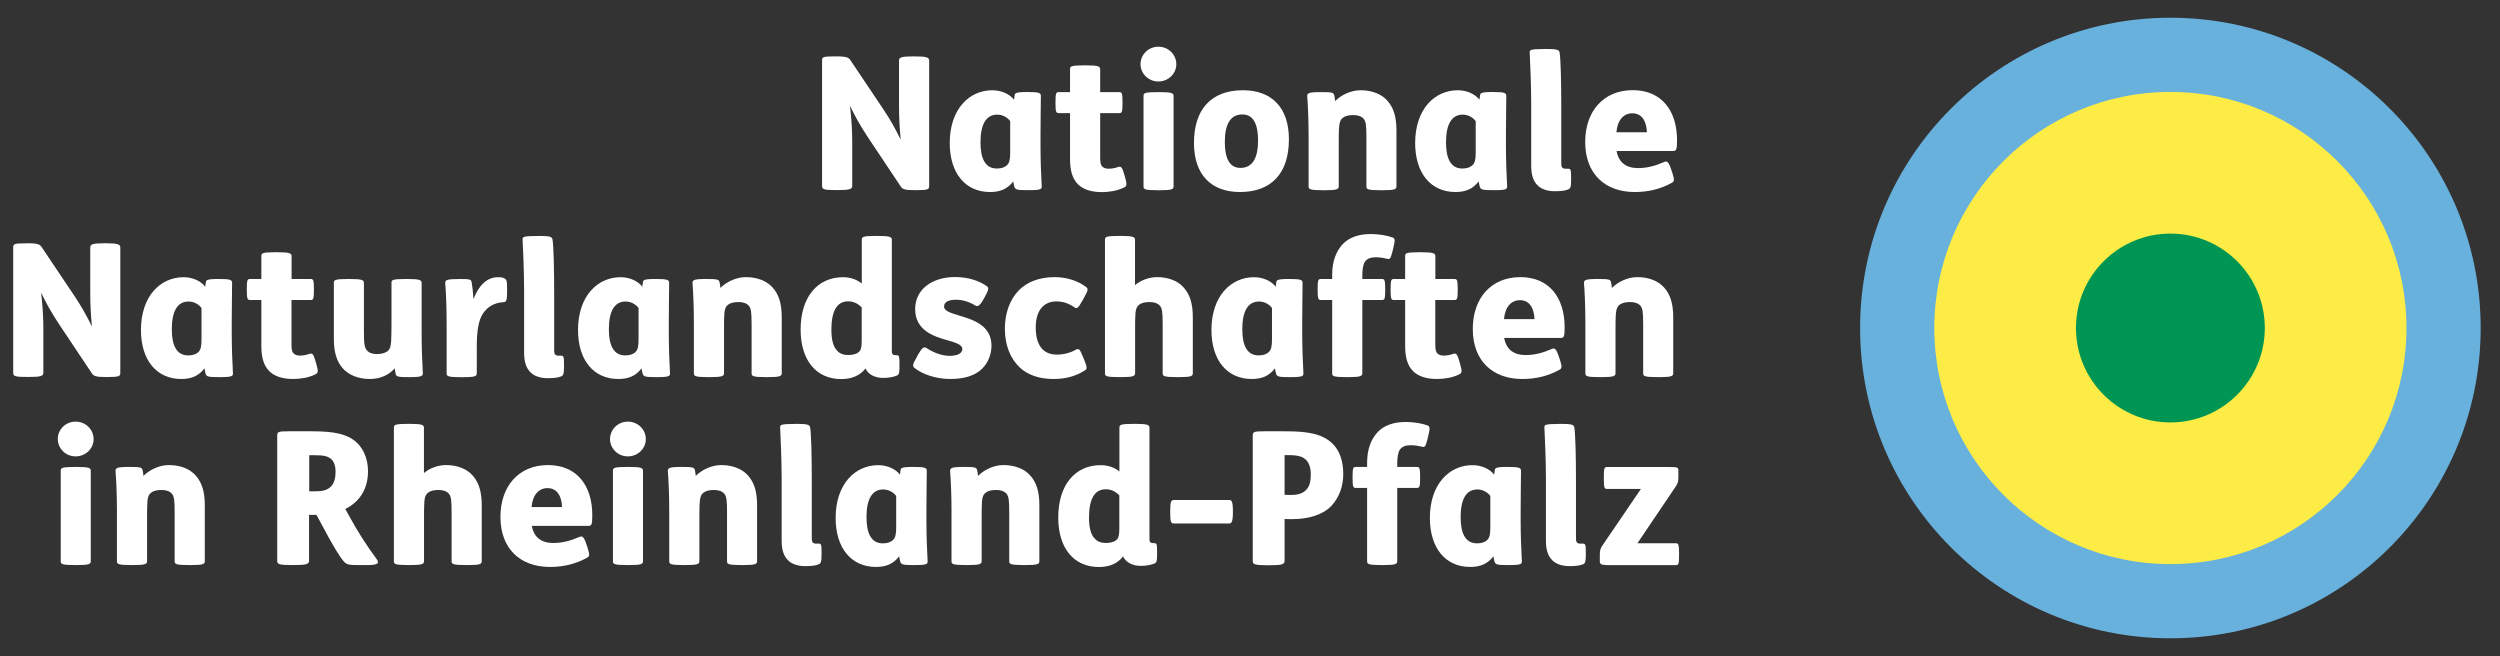
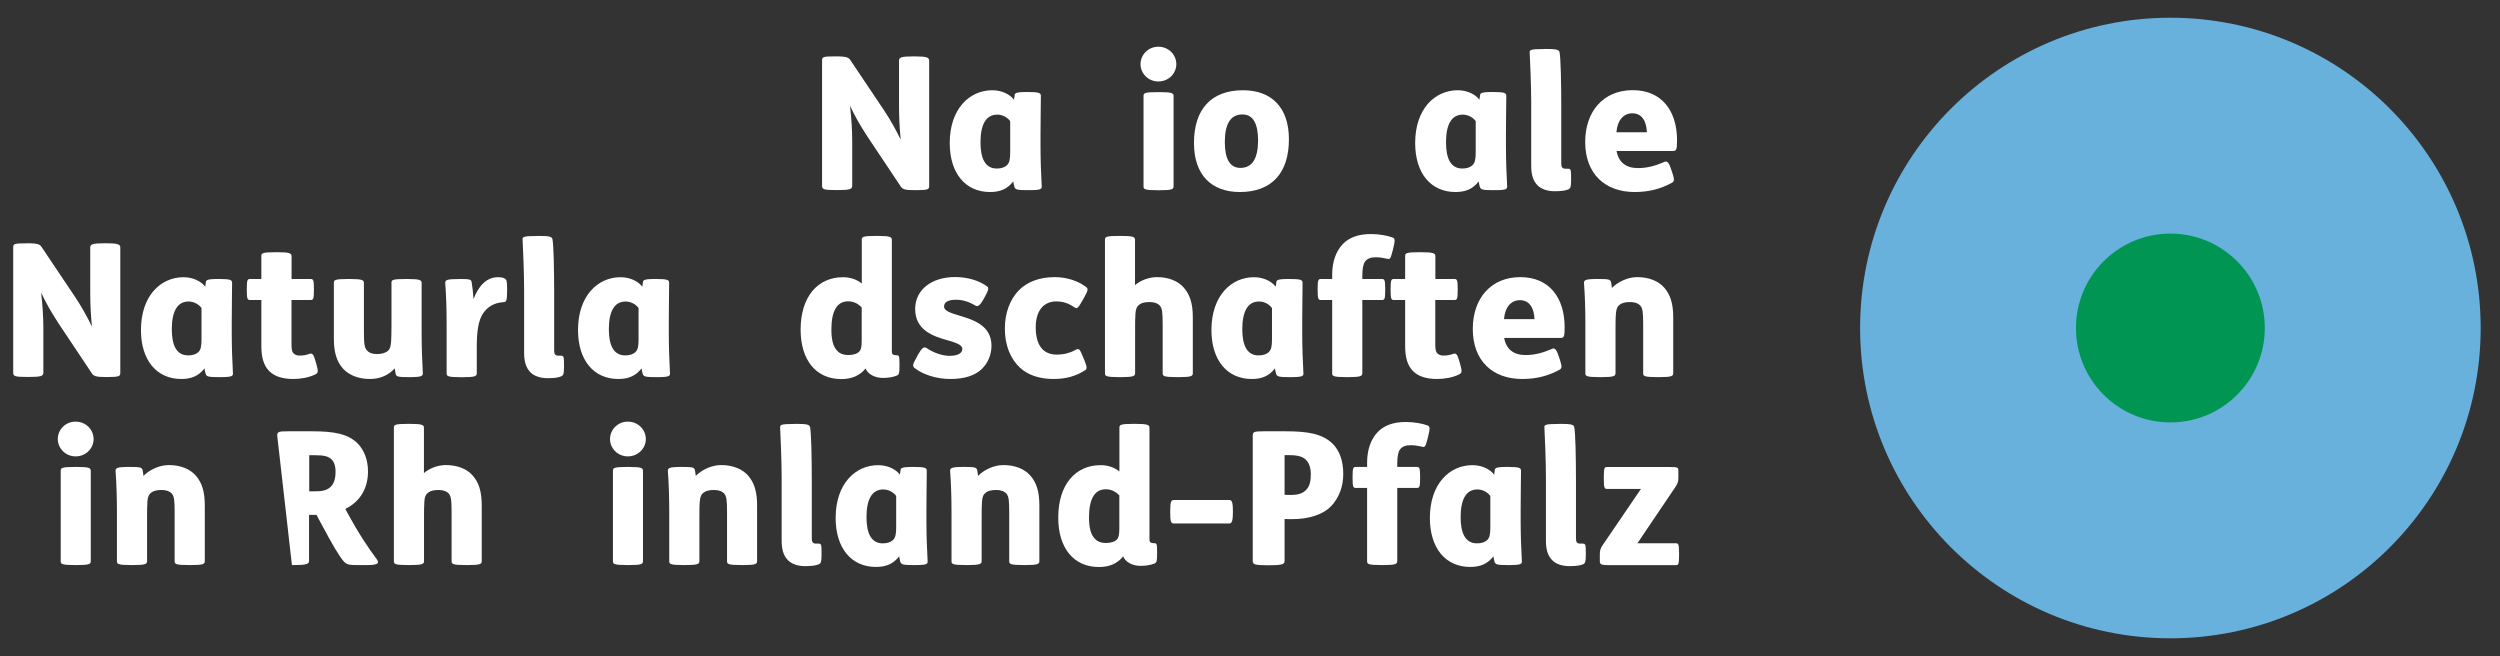
<svg xmlns="http://www.w3.org/2000/svg" width="282" height="74" viewBox="0 0 282 74">
  <rect x="0" y="0" width="282" height="74" fill="#333333" stroke="none" />
  <g id="Ebene1">
    <g id="Gruppe">
      <path id="Pfad" fill="#68b1dc" stroke="none" d="M 244.82 72 C 225.49 72 209.82 56.33 209.82 37 C 209.82 17.67 225.49 2 244.82 2 C 264.15 2 279.82 17.67 279.82 37 C 279.82 56.33 264.15 72 244.82 72" />
-       <path id="path1" fill="#fcec45" stroke="none" d="M 244.82 63.63 C 230.11 63.63 218.19 51.71 218.19 37 C 218.19 22.29 230.11 10.37 244.82 10.37 C 259.53 10.37 271.45 22.29 271.45 37 C 271.45 51.71 259.53 63.63 244.82 63.63" />
      <path id="path2" fill="#009553" stroke="none" d="M 244.82 47.65 C 238.94 47.65 234.17 42.88 234.17 37 C 234.17 31.12 238.94 26.35 244.82 26.35 C 250.7 26.35 255.47 31.12 255.47 37 C 255.47 42.88 250.7 47.65 244.82 47.65" />
      <g id="g1">
        <g id="g2">
          <path id="path3" fill="#ffffff" stroke="none" d="M 94.31 6.36 C 95.55 6.36 95.74 6.51 95.92 6.78 L 99.69 12.4 C 100.42 13.49 101.01 14.56 101.6 15.75 C 101.47 14.41 101.41 13.3 101.41 11.87 L 101.41 6.84 C 101.41 6.48 101.64 6.36 103.04 6.36 L 103.17 6.36 C 104.55 6.36 104.81 6.49 104.81 6.84 L 104.81 20.99 C 104.81 21.35 104.71 21.45 103.32 21.45 L 103.19 21.45 C 102.08 21.45 101.81 21.35 101.6 21.03 L 97.85 15.41 C 96.91 13.96 96.45 13.12 95.88 11.93 C 96.05 13.44 96.13 14.7 96.13 15.93 L 96.13 20.98 C 96.13 21.34 95.82 21.44 94.52 21.44 L 94.39 21.44 C 92.99 21.44 92.73 21.38 92.73 20.98 L 92.73 6.84 C 92.73 6.42 92.81 6.36 94.2 6.36 L 94.31 6.36 Z" />
          <path id="path4" fill="#ffffff" stroke="none" d="M 114.45 10.76 C 114.47 10.53 114.53 10.38 115.79 10.38 L 115.92 10.38 C 117.22 10.38 117.41 10.48 117.41 10.82 C 117.41 11.91 117.37 13.36 117.37 15.22 L 117.37 16.46 C 117.37 17.91 117.43 19.79 117.5 20.9 C 117.54 21.32 117.52 21.45 116.05 21.45 L 115.94 21.45 C 114.72 21.45 114.54 21.39 114.43 21.09 C 114.37 20.9 114.32 20.67 114.3 20.46 C 113.65 21.3 112.85 21.66 111.68 21.66 C 108.91 21.66 107.13 19.56 107.13 16.13 C 107.13 12.31 109.33 10.18 111.93 10.18 C 112.98 10.18 113.9 10.62 114.38 11.25 L 114.45 10.76 Z M 113.96 13.68 C 113.65 13.24 113.08 12.93 112.49 12.93 C 111.21 12.93 110.6 14.06 110.6 16.05 C 110.6 17.75 111.06 19.01 112.44 19.01 C 112.96 19.01 113.34 18.88 113.61 18.61 C 113.86 18.36 113.95 17.98 113.95 17.18 L 113.95 13.68 Z" />
-           <path id="path5" fill="#ffffff" stroke="none" d="M 124.1 12.76 L 124.1 17.75 C 124.1 18.34 124.16 18.61 124.33 18.78 C 124.5 18.95 124.75 19.03 125.02 19.03 C 125.42 19.03 125.75 18.97 126.11 18.84 C 126.47 18.71 126.59 18.88 126.84 19.76 L 126.9 19.97 C 127.17 20.91 127.09 21 126.75 21.17 C 126.06 21.51 125.14 21.67 124.28 21.67 C 123.02 21.67 122.14 21.33 121.6 20.79 C 120.97 20.16 120.7 19.26 120.7 17.92 L 120.7 12.76 L 119.46 12.76 C 119.15 12.76 119.06 12.7 119.06 11.65 L 119.06 11.5 C 119.06 10.45 119.14 10.39 119.46 10.39 L 120.7 10.39 L 120.7 7.85 C 120.7 7.49 120.72 7.37 122.36 7.37 L 122.46 7.37 C 123.95 7.37 124.1 7.5 124.1 7.85 L 124.1 10.39 L 126.22 10.39 C 126.53 10.39 126.62 10.45 126.62 11.5 L 126.62 11.65 C 126.62 12.7 126.54 12.76 126.22 12.76 L 124.1 12.76 Z" />
          <path id="path6" fill="#ffffff" stroke="none" d="M 130.66 5.27 C 131.83 5.27 132.69 6.19 132.69 7.24 C 132.69 8.27 131.83 9.19 130.66 9.19 C 129.51 9.19 128.65 8.27 128.65 7.24 C 128.65 6.19 129.51 5.27 130.66 5.27 Z M 130.77 10.39 C 132.26 10.39 132.38 10.52 132.38 10.85 L 132.38 21 C 132.38 21.34 132.25 21.46 130.77 21.46 L 130.67 21.46 C 129.03 21.46 128.99 21.33 128.99 21 L 128.99 10.85 C 128.99 10.51 129.03 10.39 130.67 10.39 L 130.77 10.39 Z" />
          <path id="path7" fill="#ffffff" stroke="none" d="M 145.39 15.71 C 145.39 19.5 143.46 21.66 139.86 21.66 C 136.65 21.66 134.68 19.73 134.68 16.13 C 134.68 12.34 136.61 10.18 140.21 10.18 C 143.42 10.18 145.39 12.11 145.39 15.71 Z M 138.16 16.01 C 138.16 17.88 138.7 18.94 139.92 18.94 C 141.32 18.94 141.91 17.77 141.91 15.84 C 141.91 13.97 141.36 12.91 140.15 12.91 C 138.75 12.9 138.16 14.08 138.16 16.01 Z" />
-           <path id="path8" fill="#ffffff" stroke="none" d="M 151.01 16.24 L 151.01 21 C 151.01 21.34 150.86 21.46 149.37 21.46 L 149.27 21.46 C 147.66 21.46 147.61 21.33 147.61 21 L 147.61 15.38 C 147.61 13.79 147.55 12.05 147.46 10.94 C 147.42 10.52 147.52 10.39 148.99 10.39 L 149.1 10.39 C 150.27 10.39 150.42 10.45 150.5 10.73 C 150.54 10.88 150.58 11.17 150.6 11.4 C 151.27 10.73 152.36 10.18 153.47 10.18 C 154.81 10.18 155.86 10.64 156.49 11.35 C 157.2 12.15 157.52 13.17 157.52 14.73 L 157.52 21 C 157.52 21.34 157.39 21.46 155.91 21.46 L 155.81 21.46 C 154.17 21.46 154.13 21.33 154.13 21 L 154.13 15.5 C 154.13 14.12 154.07 13.7 153.82 13.4 C 153.59 13.13 153.17 12.98 152.69 12.98 C 152.17 12.98 151.79 13.06 151.52 13.25 C 151.25 13.44 151.1 13.71 151.06 14.24 C 151.01 14.73 151.01 15.48 151.01 16.24 Z" />
          <path id="path9" fill="#ffffff" stroke="none" d="M 166.95 10.76 C 166.97 10.53 167.03 10.38 168.29 10.38 L 168.42 10.38 C 169.72 10.38 169.91 10.48 169.91 10.82 C 169.91 11.91 169.87 13.36 169.87 15.22 L 169.87 16.46 C 169.87 17.91 169.93 19.79 170 20.9 C 170.04 21.32 170.02 21.45 168.55 21.45 L 168.44 21.45 C 167.22 21.45 167.04 21.39 166.93 21.09 C 166.87 20.9 166.82 20.67 166.8 20.46 C 166.15 21.3 165.35 21.66 164.18 21.66 C 161.41 21.66 159.63 19.56 159.63 16.13 C 159.63 12.31 161.83 10.18 164.43 10.18 C 165.48 10.18 166.4 10.62 166.88 11.25 L 166.95 10.76 Z M 166.47 13.68 C 166.16 13.24 165.59 12.93 165 12.93 C 163.72 12.93 163.11 14.06 163.11 16.05 C 163.11 17.75 163.57 19.01 164.95 19.01 C 165.47 19.01 165.85 18.88 166.12 18.61 C 166.37 18.36 166.46 17.98 166.46 17.18 L 166.46 13.68 Z" />
          <path id="path10" fill="#ffffff" stroke="none" d="M 174.28 5.52 C 175.66 5.52 175.85 5.62 175.92 5.9 C 176.05 6.57 176.11 9.32 176.11 12.02 L 176.11 18.48 C 176.11 18.86 176.24 19.03 176.59 19.03 L 176.88 19.03 C 177.19 19.03 177.22 19.16 177.22 20.1 L 177.22 20.29 C 177.22 21.11 177.14 21.25 176.91 21.36 C 176.62 21.49 176.16 21.57 175.38 21.57 C 174.52 21.57 173.85 21.32 173.45 20.92 C 172.9 20.38 172.72 19.64 172.72 18.66 L 172.72 11.59 C 172.72 9.66 172.59 6.68 172.55 5.95 C 172.53 5.64 172.57 5.53 174.19 5.53 L 174.28 5.53 Z" />
          <path id="path11" fill="#ffffff" stroke="none" d="M 182.35 17.03 C 182.58 18.33 183.44 18.96 184.76 18.96 C 185.77 18.96 186.67 18.73 187.78 18.25 C 188.01 18.15 188.22 18.25 188.47 19 L 188.64 19.5 C 188.89 20.28 188.87 20.46 188.6 20.61 C 187.28 21.34 185.92 21.66 184.39 21.66 C 181.02 21.66 178.81 19.58 178.81 16.02 C 178.81 12.58 180.84 10.17 184.18 10.17 C 187.47 10.17 189.17 12.54 189.17 15.81 C 189.17 16.9 189.09 17.03 188.71 17.03 L 182.35 17.03 Z M 185.77 14.92 C 185.73 13.77 185.27 12.78 184.13 12.78 C 183.17 12.78 182.45 13.51 182.33 14.92 L 185.77 14.92 Z" />
        </g>
        <g id="g3">
          <path id="path12" fill="#ffffff" stroke="none" d="M 3.08 27.44 C 4.32 27.44 4.51 27.59 4.69 27.86 L 8.46 33.48 C 9.19 34.57 9.78 35.64 10.37 36.83 C 10.24 35.49 10.18 34.38 10.18 32.95 L 10.18 27.92 C 10.18 27.56 10.41 27.44 11.81 27.44 L 11.94 27.44 C 13.32 27.44 13.57 27.57 13.57 27.92 L 13.57 42.07 C 13.57 42.43 13.47 42.53 12.08 42.53 L 11.95 42.53 C 10.84 42.53 10.57 42.43 10.36 42.11 L 6.61 36.49 C 5.67 35.04 5.21 34.2 4.64 33.01 C 4.81 34.52 4.89 35.78 4.89 37.01 L 4.89 42.06 C 4.89 42.42 4.58 42.52 3.28 42.52 L 3.15 42.52 C 1.75 42.52 1.49 42.46 1.49 42.06 L 1.49 27.93 C 1.49 27.51 1.57 27.45 2.96 27.45 L 3.08 27.45 Z" />
          <path id="path13" fill="#ffffff" stroke="none" d="M 23.22 31.85 C 23.24 31.62 23.3 31.47 24.56 31.47 L 24.69 31.47 C 25.99 31.47 26.18 31.57 26.18 31.91 C 26.18 33 26.14 34.45 26.14 36.31 L 26.14 37.55 C 26.14 39 26.2 40.88 26.27 41.99 C 26.31 42.41 26.29 42.54 24.82 42.54 L 24.71 42.54 C 23.49 42.54 23.31 42.48 23.2 42.18 C 23.14 41.99 23.09 41.76 23.07 41.55 C 22.42 42.39 21.62 42.75 20.45 42.75 C 17.68 42.75 15.9 40.65 15.9 37.22 C 15.9 33.4 18.1 31.27 20.7 31.27 C 21.75 31.27 22.67 31.71 23.15 32.34 L 23.22 31.85 Z M 22.74 34.76 C 22.43 34.32 21.86 34.01 21.27 34.01 C 19.99 34.01 19.38 35.14 19.38 37.13 C 19.38 38.83 19.84 40.09 21.23 40.09 C 21.75 40.09 22.13 39.96 22.4 39.69 C 22.65 39.44 22.73 39.06 22.73 38.26 L 22.73 34.76 Z" />
          <path id="path14" fill="#ffffff" stroke="none" d="M 32.88 33.84 L 32.88 38.83 C 32.88 39.42 32.94 39.69 33.11 39.86 C 33.28 40.03 33.53 40.11 33.8 40.11 C 34.2 40.11 34.53 40.05 34.89 39.92 C 35.25 39.79 35.37 39.96 35.62 40.84 L 35.68 41.05 C 35.95 41.99 35.87 42.08 35.53 42.25 C 34.84 42.59 33.92 42.75 33.06 42.75 C 31.8 42.75 30.92 42.41 30.38 41.87 C 29.75 41.24 29.48 40.34 29.48 39 L 29.48 33.84 L 28.24 33.84 C 27.93 33.84 27.84 33.78 27.84 32.73 L 27.84 32.58 C 27.84 31.53 27.92 31.47 28.24 31.47 L 29.48 31.47 L 29.48 28.93 C 29.48 28.57 29.5 28.45 31.14 28.45 L 31.25 28.45 C 32.74 28.45 32.89 28.58 32.89 28.93 L 32.89 31.47 L 35.01 31.47 C 35.32 31.47 35.41 31.53 35.41 32.58 L 35.41 32.73 C 35.41 33.78 35.33 33.84 35.01 33.84 L 32.88 33.84 Z" />
          <path id="path15" fill="#ffffff" stroke="none" d="M 39.41 31.47 C 40.9 31.47 41.05 31.6 41.05 31.93 L 41.05 37.42 C 41.05 38.89 41.13 39.2 41.39 39.52 C 41.62 39.79 41.98 39.94 42.52 39.94 C 43.04 39.94 43.48 39.81 43.76 39.58 C 43.99 39.37 44.07 39.12 44.12 38.51 C 44.14 38.09 44.16 37.44 44.16 36.69 L 44.16 31.93 C 44.16 31.59 44.18 31.47 45.82 31.47 L 45.92 31.47 C 47.41 31.47 47.56 31.6 47.56 31.93 L 47.56 37.55 C 47.56 39.14 47.62 40.88 47.69 41.99 C 47.73 42.41 47.65 42.54 46.18 42.54 L 46.08 42.54 C 44.89 42.54 44.7 42.48 44.63 42.18 C 44.59 42.01 44.55 41.76 44.52 41.55 C 43.89 42.28 42.91 42.75 41.73 42.75 C 40.39 42.75 39.34 42.29 38.69 41.58 C 37.98 40.78 37.66 39.76 37.66 38.2 L 37.66 31.93 C 37.66 31.59 37.7 31.47 39.34 31.47 L 39.41 31.47 Z" />
          <path id="path16" fill="#ffffff" stroke="none" d="M 51.84 31.47 C 53.06 31.47 53.14 31.53 53.2 31.83 C 53.28 32.27 53.37 33 53.41 33.74 C 54.02 32.15 54.94 31.27 56.18 31.27 C 56.52 31.27 56.73 31.31 56.89 31.4 C 57.14 31.53 57.2 31.63 57.2 32.53 L 57.2 32.82 C 57.2 33.97 57.1 34.06 56.8 34.08 C 55.69 34.16 54.98 34.62 54.47 35.38 C 53.99 36.11 53.78 37.27 53.78 39.15 L 53.78 42.09 C 53.78 42.43 53.63 42.55 52.14 42.55 L 52.04 42.55 C 50.43 42.55 50.38 42.42 50.38 42.09 L 50.38 36.47 C 50.38 34.88 50.32 33.14 50.23 32.03 C 50.19 31.61 50.25 31.48 51.72 31.48 L 51.84 31.48 Z" />
          <path id="path17" fill="#ffffff" stroke="none" d="M 60.68 26.61 C 62.06 26.61 62.25 26.71 62.32 26.99 C 62.45 27.66 62.51 30.41 62.51 33.11 L 62.51 39.57 C 62.51 39.95 62.64 40.12 62.99 40.12 L 63.28 40.12 C 63.59 40.12 63.62 40.25 63.62 41.19 L 63.62 41.38 C 63.62 42.2 63.54 42.34 63.31 42.45 C 63.02 42.58 62.56 42.66 61.78 42.66 C 60.92 42.66 60.25 42.41 59.85 42.01 C 59.3 41.47 59.12 40.73 59.12 39.75 L 59.12 32.68 C 59.12 30.75 58.99 27.77 58.95 27.04 C 58.93 26.73 58.97 26.62 60.59 26.62 L 60.68 26.62 Z" />
          <path id="path18" fill="#ffffff" stroke="none" d="M 72.52 31.85 C 72.54 31.62 72.6 31.47 73.86 31.47 L 73.99 31.47 C 75.29 31.47 75.48 31.57 75.48 31.91 C 75.48 33 75.44 34.45 75.44 36.31 L 75.44 37.55 C 75.44 39 75.5 40.88 75.57 41.99 C 75.61 42.41 75.59 42.54 74.12 42.54 L 74.01 42.54 C 72.79 42.54 72.61 42.48 72.5 42.18 C 72.44 41.99 72.39 41.76 72.37 41.55 C 71.72 42.39 70.92 42.75 69.75 42.75 C 66.98 42.75 65.2 40.65 65.2 37.22 C 65.2 33.4 67.4 31.27 70 31.27 C 71.05 31.27 71.97 31.71 72.45 32.34 L 72.52 31.85 Z M 72.04 34.76 C 71.73 34.32 71.16 34.01 70.57 34.01 C 69.29 34.01 68.68 35.14 68.68 37.13 C 68.68 38.83 69.14 40.09 70.53 40.09 C 71.05 40.09 71.43 39.96 71.7 39.69 C 71.95 39.44 72.03 39.06 72.03 38.26 L 72.03 34.76 Z" />
-           <path id="path19" fill="#ffffff" stroke="none" d="M 81.67 37.32 L 81.67 42.08 C 81.67 42.42 81.52 42.54 80.03 42.54 L 79.93 42.54 C 78.32 42.54 78.27 42.41 78.27 42.08 L 78.27 36.46 C 78.27 34.87 78.21 33.13 78.12 32.02 C 78.08 31.6 78.18 31.47 79.65 31.47 L 79.75 31.47 C 80.92 31.47 81.07 31.53 81.16 31.81 C 81.2 31.96 81.24 32.25 81.26 32.48 C 81.93 31.81 83.02 31.26 84.13 31.26 C 85.47 31.26 86.52 31.72 87.15 32.43 C 87.86 33.23 88.18 34.25 88.18 35.81 L 88.18 42.08 C 88.18 42.42 88.05 42.54 86.57 42.54 L 86.46 42.54 C 84.83 42.54 84.78 42.41 84.78 42.08 L 84.78 36.59 C 84.78 35.21 84.72 34.79 84.47 34.49 C 84.24 34.22 83.82 34.07 83.34 34.07 C 82.82 34.07 82.44 34.15 82.17 34.34 C 81.9 34.53 81.75 34.8 81.71 35.33 C 81.67 35.81 81.67 36.56 81.67 37.32 Z" />
          <path id="path20" fill="#ffffff" stroke="none" d="M 98.96 26.61 C 100.45 26.61 100.6 26.74 100.6 27.07 L 100.6 39.65 C 100.6 39.99 100.77 40.07 101.12 40.07 C 101.43 40.07 101.46 40.17 101.46 41.06 L 101.46 41.29 C 101.46 42.07 101.42 42.25 101.17 42.36 C 100.79 42.53 100.21 42.63 99.6 42.63 C 98.68 42.63 97.9 42.21 97.63 41.56 C 97.02 42.34 96.12 42.76 94.9 42.76 C 92.05 42.76 90.31 40.62 90.31 37.18 C 90.31 33.47 92.24 31.27 95.09 31.27 C 95.91 31.27 96.64 31.52 97.21 31.98 L 97.21 27.07 C 97.21 26.73 97.25 26.61 98.87 26.61 L 98.96 26.61 Z M 97.2 34.68 C 96.78 34.24 96.28 33.99 95.67 33.99 C 94.39 33.99 93.78 35.12 93.78 37.18 C 93.78 38.37 94.01 39.11 94.39 39.51 C 94.7 39.91 95.21 40.05 95.69 40.05 C 96.28 40.05 96.74 39.88 96.95 39.63 C 97.14 39.42 97.2 39.08 97.2 38.35 L 97.2 34.68 Z" />
          <path id="path21" fill="#ffffff" stroke="none" d="M 103.53 40.04 C 104.03 39.18 104.22 39.08 104.52 39.26 C 105.27 39.78 106.3 40.14 107.1 40.14 C 108.11 40.14 108.55 39.8 108.55 39.36 C 108.55 38.86 107.71 38.63 106.94 38.4 C 105.35 37.96 103.23 37.29 103.23 34.86 C 103.23 32.62 105.18 31.25 107.72 31.25 C 109.17 31.25 110.42 31.65 111.31 32.28 C 111.54 32.45 111.56 32.64 111.12 33.43 L 110.91 33.81 C 110.49 34.54 110.26 34.61 110.01 34.46 C 109.28 34.02 108.56 33.81 107.83 33.81 C 107.37 33.81 107.01 33.89 106.78 34.04 C 106.59 34.17 106.49 34.35 106.49 34.59 C 106.49 35.09 107.31 35.32 108.15 35.58 C 109.76 36.06 111.84 36.69 111.84 39 C 111.84 39.96 111.46 40.93 110.75 41.62 C 109.97 42.37 108.78 42.75 107.19 42.75 C 105.6 42.75 104.07 42.23 103.16 41.51 C 102.91 41.3 102.95 41.07 103.35 40.4 L 103.53 40.04 Z" />
          <path id="path22" fill="#ffffff" stroke="none" d="M 122.09 33.92 C 121.59 34.82 121.46 34.86 121.17 34.65 C 120.52 34.21 119.93 34 119.14 34 C 117.86 34 116.83 34.88 116.83 36.94 C 116.83 38.89 117.63 40 119.2 40 C 120.02 40 120.75 39.79 121.25 39.5 C 121.69 39.25 121.79 39.31 122.17 40.28 L 122.3 40.59 C 122.61 41.37 122.66 41.6 122.4 41.76 C 121.37 42.43 120.24 42.75 118.82 42.75 C 117.25 42.75 115.93 42.29 115.07 41.49 C 113.96 40.46 113.35 38.93 113.35 37.09 C 113.35 35.31 113.9 33.82 114.92 32.75 C 115.84 31.83 117.18 31.26 118.97 31.26 C 120.33 31.26 121.61 31.68 122.53 32.39 C 122.78 32.58 122.72 32.79 122.3 33.54 L 122.09 33.92 Z" />
          <path id="path23" fill="#ffffff" stroke="none" d="M 126.39 26.61 C 127.88 26.61 128.03 26.74 128.03 27.07 L 128.03 32.16 C 128.66 31.62 129.6 31.26 130.52 31.26 C 131.86 31.26 132.89 31.72 133.52 32.43 C 134.23 33.23 134.55 34.25 134.55 35.81 L 134.55 42.08 C 134.55 42.42 134.42 42.54 132.94 42.54 L 132.83 42.54 C 131.2 42.54 131.15 42.41 131.15 42.08 L 131.15 36.59 C 131.15 35.21 131.09 34.79 130.84 34.49 C 130.61 34.22 130.19 34.07 129.71 34.07 C 129.19 34.07 128.81 34.15 128.54 34.34 C 128.27 34.53 128.12 34.8 128.08 35.33 C 128.04 35.81 128.04 36.57 128.04 37.32 L 128.04 42.08 C 128.04 42.42 127.89 42.54 126.4 42.54 L 126.3 42.54 C 124.69 42.54 124.64 42.41 124.64 42.08 L 124.64 27.07 C 124.64 26.73 124.68 26.61 126.3 26.61 L 126.39 26.61 Z" />
          <path id="path24" fill="#ffffff" stroke="none" d="M 143.97 31.85 C 143.99 31.62 144.05 31.47 145.31 31.47 L 145.44 31.47 C 146.74 31.47 146.93 31.57 146.93 31.91 C 146.93 33 146.89 34.45 146.89 36.31 L 146.89 37.55 C 146.89 39 146.95 40.88 147.02 41.99 C 147.06 42.41 147.04 42.54 145.57 42.54 L 145.46 42.54 C 144.24 42.54 144.06 42.48 143.95 42.18 C 143.89 41.99 143.84 41.76 143.82 41.55 C 143.17 42.39 142.37 42.75 141.2 42.75 C 138.43 42.75 136.65 40.65 136.65 37.22 C 136.65 33.4 138.85 31.27 141.45 31.27 C 142.5 31.27 143.42 31.71 143.9 32.34 L 143.97 31.85 Z M 143.49 34.76 C 143.18 34.32 142.61 34.01 142.02 34.01 C 140.74 34.01 140.13 35.14 140.13 37.13 C 140.13 38.83 140.59 40.09 141.97 40.09 C 142.49 40.09 142.87 39.96 143.14 39.69 C 143.39 39.44 143.48 39.06 143.48 38.26 L 143.48 34.76 Z" />
          <path id="path25" fill="#ffffff" stroke="none" d="M 153.67 33.84 L 153.67 42.08 C 153.67 42.42 153.52 42.54 152.03 42.54 L 151.93 42.54 C 150.32 42.54 150.27 42.41 150.27 42.08 L 150.27 33.84 L 149.03 33.84 C 148.72 33.84 148.63 33.78 148.63 32.73 L 148.63 32.58 C 148.63 31.53 148.71 31.47 149.03 31.47 L 150.27 31.47 L 150.27 30.99 C 150.27 29.5 150.71 28.31 151.49 27.51 C 152.2 26.78 153.25 26.4 154.64 26.4 C 155.54 26.4 156.53 26.57 157.11 26.8 C 157.38 26.9 157.36 27.18 157.17 27.95 L 157.09 28.29 C 156.86 29.17 156.8 29.28 156.48 29.19 C 156.04 29.09 155.62 29.02 155.2 29.02 C 154.59 29.02 154.24 29.17 153.98 29.5 C 153.77 29.79 153.67 30.34 153.67 31.07 L 153.67 31.47 L 155.85 31.47 C 156.16 31.47 156.25 31.53 156.25 32.58 L 156.25 32.73 C 156.25 33.78 156.17 33.84 155.85 33.84 L 153.67 33.84 Z" />
          <path id="path26" fill="#ffffff" stroke="none" d="M 161.9 33.84 L 161.9 38.83 C 161.9 39.42 161.96 39.69 162.13 39.86 C 162.3 40.03 162.55 40.11 162.82 40.11 C 163.22 40.11 163.55 40.05 163.91 39.92 C 164.27 39.79 164.39 39.96 164.64 40.84 L 164.7 41.05 C 164.97 41.99 164.89 42.08 164.55 42.25 C 163.86 42.59 162.94 42.75 162.08 42.75 C 160.82 42.75 159.94 42.41 159.4 41.87 C 158.77 41.24 158.5 40.34 158.5 39 L 158.5 33.84 L 157.26 33.84 C 156.95 33.84 156.86 33.78 156.86 32.73 L 156.86 32.58 C 156.86 31.53 156.94 31.47 157.26 31.47 L 158.5 31.47 L 158.5 28.93 C 158.5 28.57 158.52 28.45 160.16 28.45 L 160.27 28.45 C 161.76 28.45 161.91 28.58 161.91 28.93 L 161.91 31.47 L 164.03 31.47 C 164.34 31.47 164.43 31.53 164.43 32.58 L 164.43 32.73 C 164.43 33.78 164.35 33.84 164.03 33.84 L 161.9 33.84 Z" />
          <path id="path27" fill="#ffffff" stroke="none" d="M 169.67 38.12 C 169.9 39.42 170.76 40.05 172.08 40.05 C 173.09 40.05 173.99 39.82 175.1 39.34 C 175.33 39.24 175.54 39.34 175.79 40.09 L 175.96 40.59 C 176.21 41.37 176.19 41.55 175.92 41.7 C 174.6 42.43 173.24 42.75 171.71 42.75 C 168.34 42.75 166.13 40.67 166.13 37.11 C 166.13 33.67 168.16 31.26 171.5 31.26 C 174.79 31.26 176.49 33.63 176.49 36.9 C 176.49 37.99 176.41 38.12 176.03 38.12 L 169.67 38.12 Z M 173.09 36 C 173.05 34.85 172.59 33.86 171.45 33.86 C 170.49 33.86 169.77 34.59 169.65 36 L 173.09 36 Z" />
          <path id="path28" fill="#ffffff" stroke="none" d="M 182.23 37.32 L 182.23 42.08 C 182.23 42.42 182.08 42.54 180.59 42.54 L 180.49 42.54 C 178.88 42.54 178.83 42.41 178.83 42.08 L 178.83 36.46 C 178.83 34.87 178.77 33.13 178.68 32.02 C 178.64 31.6 178.74 31.47 180.21 31.47 L 180.32 31.47 C 181.49 31.47 181.64 31.53 181.72 31.81 C 181.76 31.96 181.8 32.25 181.82 32.48 C 182.49 31.81 183.58 31.26 184.69 31.26 C 186.03 31.26 187.08 31.72 187.71 32.43 C 188.42 33.23 188.74 34.25 188.74 35.81 L 188.74 42.08 C 188.74 42.42 188.61 42.54 187.13 42.54 L 187.03 42.54 C 185.39 42.54 185.35 42.41 185.35 42.08 L 185.35 36.59 C 185.35 35.21 185.29 34.79 185.04 34.49 C 184.81 34.22 184.39 34.07 183.91 34.07 C 183.39 34.07 183.01 34.15 182.74 34.34 C 182.47 34.53 182.32 34.8 182.28 35.33 C 182.23 35.81 182.23 36.56 182.23 37.32 Z" />
        </g>
        <g id="g4">
          <path id="path29" fill="#ffffff" stroke="none" d="M 8.53 47.56 C 9.7 47.56 10.56 48.48 10.56 49.53 C 10.56 50.56 9.7 51.48 8.53 51.48 C 7.38 51.48 6.52 50.56 6.52 49.53 C 6.51 48.48 7.37 47.56 8.53 47.56 Z M 8.63 52.67 C 10.12 52.67 10.24 52.8 10.24 53.13 L 10.24 63.28 C 10.24 63.62 10.11 63.74 8.63 63.74 L 8.53 63.74 C 6.89 63.74 6.85 63.61 6.85 63.28 L 6.85 53.13 C 6.85 52.79 6.89 52.67 8.53 52.67 L 8.63 52.67 Z" />
          <path id="path30" fill="#ffffff" stroke="none" d="M 16.59 58.52 L 16.59 63.28 C 16.59 63.62 16.44 63.74 14.95 63.74 L 14.85 63.74 C 13.24 63.74 13.19 63.61 13.19 63.28 L 13.19 57.66 C 13.19 56.07 13.13 54.33 13.04 53.22 C 13 52.8 13.1 52.67 14.57 52.67 L 14.67 52.67 C 15.84 52.67 15.99 52.73 16.08 53.01 C 16.12 53.16 16.16 53.45 16.18 53.68 C 16.85 53.01 17.94 52.46 19.05 52.46 C 20.39 52.46 21.44 52.92 22.07 53.63 C 22.78 54.43 23.1 55.45 23.1 57.01 L 23.1 63.28 C 23.1 63.62 22.97 63.74 21.49 63.74 L 21.38 63.74 C 19.75 63.74 19.7 63.61 19.7 63.28 L 19.7 57.79 C 19.7 56.41 19.64 55.99 19.39 55.69 C 19.16 55.42 18.74 55.27 18.26 55.27 C 17.74 55.27 17.36 55.35 17.09 55.54 C 16.82 55.73 16.67 56 16.63 56.53 C 16.59 57.01 16.59 57.76 16.59 58.52 Z" />
-           <path id="path31" fill="#ffffff" stroke="none" d="M 35.24 48.65 C 37.69 48.65 39.31 48.94 40.4 50.08 C 41.09 50.83 41.51 51.88 41.51 53.18 C 41.51 55.07 40.63 56.58 38.95 57.41 L 39.35 58.14 C 40.4 60.07 41.4 61.6 42.49 63.07 C 42.8 63.49 42.7 63.74 41.46 63.74 L 40.33 63.74 C 39.49 63.74 39.16 63.72 38.82 63.38 C 38.3 62.81 37.48 61.41 36.33 59.25 L 35.7 58.08 L 34.86 58.08 L 34.86 63.28 C 34.86 63.64 34.48 63.74 33.14 63.74 L 32.93 63.74 C 31.5 63.74 31.27 63.64 31.27 63.28 L 31.27 49.13 C 31.27 48.71 31.42 48.65 32.49 48.65 L 35.24 48.65 Z M 34.87 55.42 L 35.56 55.42 C 36.31 55.42 36.82 55.32 37.22 54.98 C 37.64 54.64 37.85 54.06 37.85 53.22 C 37.85 52.53 37.68 52.07 37.35 51.77 C 36.97 51.46 36.53 51.35 35.55 51.35 L 34.88 51.35 L 34.88 55.42 Z" />
+           <path id="path31" fill="#ffffff" stroke="none" d="M 35.24 48.65 C 37.69 48.65 39.31 48.94 40.4 50.08 C 41.09 50.83 41.51 51.88 41.51 53.18 C 41.51 55.07 40.63 56.58 38.95 57.41 L 39.35 58.14 C 40.4 60.07 41.4 61.6 42.49 63.07 C 42.8 63.49 42.7 63.74 41.46 63.74 L 40.33 63.74 C 39.49 63.74 39.16 63.72 38.82 63.38 C 38.3 62.81 37.48 61.41 36.33 59.25 L 35.7 58.08 L 34.86 58.08 L 34.86 63.28 C 34.86 63.64 34.48 63.74 33.14 63.74 L 32.93 63.74 L 31.27 49.13 C 31.27 48.71 31.42 48.65 32.49 48.65 L 35.24 48.65 Z M 34.87 55.42 L 35.56 55.42 C 36.31 55.42 36.82 55.32 37.22 54.98 C 37.64 54.64 37.85 54.06 37.85 53.22 C 37.85 52.53 37.68 52.07 37.35 51.77 C 36.97 51.46 36.53 51.35 35.55 51.35 L 34.88 51.35 L 34.88 55.42 Z" />
          <path id="path32" fill="#ffffff" stroke="none" d="M 46.18 47.81 C 47.67 47.81 47.82 47.94 47.82 48.27 L 47.82 53.36 C 48.45 52.82 49.39 52.46 50.31 52.46 C 51.65 52.46 52.68 52.92 53.31 53.63 C 54.02 54.43 54.34 55.45 54.34 57.01 L 54.34 63.28 C 54.34 63.62 54.21 63.74 52.73 63.74 L 52.62 63.74 C 50.99 63.74 50.94 63.61 50.94 63.28 L 50.94 57.79 C 50.94 56.41 50.88 55.99 50.63 55.69 C 50.4 55.42 49.98 55.27 49.5 55.27 C 48.98 55.27 48.6 55.35 48.33 55.54 C 48.06 55.73 47.91 56 47.87 56.53 C 47.83 57.01 47.83 57.77 47.83 58.52 L 47.83 63.28 C 47.83 63.62 47.68 63.74 46.19 63.74 L 46.09 63.74 C 44.48 63.74 44.43 63.61 44.43 63.28 L 44.43 48.27 C 44.43 47.93 44.47 47.81 46.09 47.81 L 46.18 47.81 Z" />
-           <path id="path33" fill="#ffffff" stroke="none" d="M 59.99 59.32 C 60.22 60.62 61.08 61.25 62.4 61.25 C 63.41 61.25 64.31 61.02 65.42 60.54 C 65.65 60.44 65.86 60.54 66.11 61.29 L 66.28 61.79 C 66.53 62.57 66.51 62.75 66.24 62.9 C 64.92 63.63 63.56 63.95 62.03 63.95 C 58.66 63.95 56.45 61.87 56.45 58.31 C 56.45 54.87 58.48 52.46 61.82 52.46 C 65.11 52.46 66.81 54.83 66.81 58.1 C 66.81 59.19 66.73 59.32 66.35 59.32 L 59.99 59.32 Z M 63.4 57.2 C 63.36 56.05 62.9 55.06 61.76 55.06 C 60.8 55.06 60.08 55.79 59.96 57.2 L 63.4 57.2 Z" />
          <path id="path34" fill="#ffffff" stroke="none" d="M 70.82 47.56 C 71.99 47.56 72.85 48.48 72.85 49.53 C 72.85 50.56 71.99 51.48 70.82 51.48 C 69.67 51.48 68.81 50.56 68.81 49.53 C 68.81 48.48 69.67 47.56 70.82 47.56 Z M 70.92 52.67 C 72.41 52.67 72.53 52.8 72.53 53.13 L 72.53 63.28 C 72.53 63.62 72.4 63.74 70.92 63.74 L 70.82 63.74 C 69.18 63.74 69.14 63.61 69.14 63.28 L 69.14 53.13 C 69.14 52.79 69.18 52.67 70.82 52.67 L 70.92 52.67 Z" />
          <path id="path35" fill="#ffffff" stroke="none" d="M 78.89 58.52 L 78.89 63.28 C 78.89 63.62 78.74 63.74 77.25 63.74 L 77.15 63.74 C 75.54 63.74 75.49 63.61 75.49 63.28 L 75.49 57.66 C 75.49 56.07 75.43 54.33 75.34 53.22 C 75.3 52.8 75.4 52.67 76.87 52.67 L 76.98 52.67 C 78.15 52.67 78.3 52.73 78.38 53.01 C 78.42 53.16 78.46 53.45 78.48 53.68 C 79.15 53.01 80.24 52.46 81.35 52.46 C 82.69 52.46 83.74 52.92 84.37 53.63 C 85.08 54.43 85.4 55.45 85.4 57.01 L 85.4 63.28 C 85.4 63.62 85.27 63.74 83.79 63.74 L 83.69 63.74 C 82.05 63.74 82.01 63.61 82.01 63.28 L 82.01 57.79 C 82.01 56.41 81.95 55.99 81.7 55.69 C 81.47 55.42 81.05 55.27 80.57 55.27 C 80.05 55.27 79.67 55.35 79.4 55.54 C 79.13 55.73 78.98 56 78.94 56.53 C 78.89 57.01 78.89 57.76 78.89 58.52 Z" />
          <path id="path36" fill="#ffffff" stroke="none" d="M 89.74 47.81 C 91.12 47.81 91.31 47.91 91.38 48.19 C 91.51 48.86 91.57 51.61 91.57 54.31 L 91.57 60.77 C 91.57 61.15 91.7 61.32 92.05 61.32 L 92.34 61.32 C 92.65 61.32 92.67 61.45 92.67 62.39 L 92.67 62.58 C 92.67 63.4 92.59 63.54 92.36 63.65 C 92.07 63.78 91.61 63.86 90.83 63.86 C 89.97 63.86 89.3 63.61 88.9 63.21 C 88.35 62.67 88.17 61.93 88.17 60.95 L 88.17 53.88 C 88.17 51.95 88.04 48.97 88 48.24 C 87.98 47.93 88.02 47.82 89.64 47.82 L 89.74 47.82 Z" />
          <path id="path37" fill="#ffffff" stroke="none" d="M 101.58 53.05 C 101.6 52.82 101.66 52.67 102.92 52.67 L 103.05 52.67 C 104.35 52.67 104.54 52.77 104.54 53.11 C 104.54 54.2 104.5 55.65 104.5 57.51 L 104.5 58.75 C 104.5 60.2 104.56 62.08 104.63 63.19 C 104.67 63.61 104.65 63.74 103.18 63.74 L 103.07 63.74 C 101.85 63.74 101.67 63.68 101.56 63.38 C 101.5 63.19 101.45 62.96 101.43 62.75 C 100.78 63.59 99.98 63.95 98.81 63.95 C 96.04 63.95 94.26 61.85 94.26 58.42 C 94.26 54.6 96.46 52.47 99.06 52.47 C 100.11 52.47 101.03 52.91 101.51 53.54 L 101.58 53.05 Z M 101.1 55.96 C 100.79 55.52 100.22 55.21 99.63 55.21 C 98.35 55.21 97.74 56.34 97.74 58.33 C 97.74 60.03 98.2 61.29 99.58 61.29 C 100.1 61.29 100.48 61.16 100.75 60.89 C 101 60.64 101.09 60.26 101.09 59.46 L 101.09 55.96 Z" />
          <path id="path38" fill="#ffffff" stroke="none" d="M 110.73 58.52 L 110.73 63.28 C 110.73 63.62 110.58 63.74 109.09 63.74 L 108.99 63.74 C 107.38 63.74 107.33 63.61 107.33 63.28 L 107.33 57.66 C 107.33 56.07 107.27 54.33 107.18 53.22 C 107.14 52.8 107.24 52.67 108.71 52.67 L 108.81 52.67 C 109.98 52.67 110.13 52.73 110.22 53.01 C 110.26 53.16 110.3 53.45 110.32 53.68 C 110.99 53.01 112.08 52.46 113.19 52.46 C 114.53 52.46 115.58 52.92 116.21 53.63 C 116.92 54.43 117.24 55.45 117.24 57.01 L 117.24 63.28 C 117.24 63.62 117.11 63.74 115.63 63.74 L 115.52 63.74 C 113.89 63.74 113.84 63.61 113.84 63.28 L 113.84 57.79 C 113.84 56.41 113.78 55.99 113.53 55.69 C 113.3 55.42 112.88 55.27 112.4 55.27 C 111.88 55.27 111.5 55.35 111.23 55.54 C 110.96 55.73 110.81 56 110.77 56.53 C 110.73 57.01 110.73 57.76 110.73 58.52 Z" />
          <path id="path39" fill="#ffffff" stroke="none" d="M 128.02 47.81 C 129.51 47.81 129.66 47.94 129.66 48.27 L 129.66 60.85 C 129.66 61.19 129.83 61.27 130.18 61.27 C 130.49 61.27 130.52 61.37 130.52 62.26 L 130.52 62.49 C 130.52 63.27 130.48 63.45 130.23 63.56 C 129.85 63.73 129.27 63.83 128.66 63.83 C 127.74 63.83 126.96 63.41 126.69 62.76 C 126.08 63.54 125.18 63.96 123.96 63.96 C 121.11 63.96 119.37 61.82 119.37 58.38 C 119.37 54.67 121.3 52.47 124.15 52.47 C 124.97 52.47 125.7 52.72 126.27 53.18 L 126.27 48.27 C 126.27 47.93 126.31 47.81 127.93 47.81 L 128.02 47.81 Z M 126.26 55.88 C 125.84 55.44 125.34 55.19 124.73 55.19 C 123.45 55.19 122.84 56.32 122.84 58.38 C 122.84 59.57 123.07 60.31 123.45 60.71 C 123.76 61.11 124.27 61.25 124.75 61.25 C 125.34 61.25 125.8 61.08 126.01 60.83 C 126.2 60.62 126.26 60.28 126.26 59.55 L 126.26 55.88 Z" />
          <path id="path40" fill="#ffffff" stroke="none" d="M 138.67 56.4 C 138.92 56.4 139.07 56.57 139.07 57.62 L 139.07 57.81 C 139.07 58.84 138.92 59.05 138.67 59.05 L 132.42 59.05 C 132.08 59.05 132 58.84 132 57.81 L 132 57.62 C 132 56.57 132.11 56.4 132.42 56.4 L 138.67 56.4 Z" />
          <path id="path41" fill="#ffffff" stroke="none" d="M 145.03 48.65 C 147.5 48.65 149.18 48.92 150.35 50.08 C 151.13 50.88 151.52 52.03 151.52 53.48 C 151.52 54.88 151.04 56.16 150.14 57.11 C 149.26 58.01 147.71 58.56 145.74 58.56 C 145.49 58.56 145.17 58.56 144.9 58.54 L 144.9 63.3 C 144.9 63.66 144.54 63.76 143.2 63.76 L 142.97 63.76 C 141.57 63.76 141.31 63.66 141.31 63.3 L 141.31 49.13 C 141.31 48.71 141.48 48.65 142.55 48.65 L 145.03 48.65 Z M 144.91 55.81 C 145.1 55.83 145.43 55.83 145.6 55.83 C 146.48 55.83 147.03 55.64 147.42 55.16 C 147.76 54.76 147.86 54.2 147.86 53.46 C 147.86 52.85 147.71 52.37 147.46 52.03 C 147.08 51.55 146.54 51.34 145.38 51.34 L 144.9 51.34 L 144.9 55.81 Z" />
          <path id="path42" fill="#ffffff" stroke="none" d="M 157.61 55.04 L 157.61 63.28 C 157.61 63.62 157.46 63.74 155.97 63.74 L 155.87 63.74 C 154.26 63.74 154.21 63.61 154.21 63.28 L 154.21 55.04 L 152.97 55.04 C 152.66 55.04 152.57 54.98 152.57 53.93 L 152.57 53.78 C 152.57 52.73 152.65 52.67 152.97 52.67 L 154.21 52.67 L 154.21 52.19 C 154.21 50.7 154.65 49.51 155.43 48.71 C 156.14 47.98 157.19 47.6 158.58 47.6 C 159.48 47.6 160.47 47.77 161.05 48 C 161.32 48.1 161.3 48.38 161.11 49.15 L 161.03 49.49 C 160.8 50.37 160.74 50.48 160.42 50.39 C 159.98 50.29 159.56 50.22 159.14 50.22 C 158.53 50.22 158.18 50.37 157.92 50.7 C 157.71 50.99 157.61 51.54 157.61 52.27 L 157.61 52.67 L 159.79 52.67 C 160.1 52.67 160.19 52.73 160.19 53.78 L 160.19 53.93 C 160.19 54.98 160.11 55.04 159.79 55.04 L 157.61 55.04 Z" />
          <path id="path43" fill="#ffffff" stroke="none" d="M 168.61 53.05 C 168.63 52.82 168.69 52.67 169.95 52.67 L 170.08 52.67 C 171.38 52.67 171.57 52.77 171.57 53.11 C 171.57 54.2 171.53 55.65 171.53 57.51 L 171.53 58.75 C 171.53 60.2 171.59 62.08 171.66 63.19 C 171.7 63.61 171.68 63.74 170.21 63.74 L 170.1 63.74 C 168.88 63.74 168.7 63.68 168.59 63.38 C 168.53 63.19 168.48 62.96 168.46 62.75 C 167.81 63.59 167.01 63.95 165.84 63.95 C 163.07 63.95 161.29 61.85 161.29 58.42 C 161.29 54.6 163.49 52.47 166.09 52.47 C 167.14 52.47 168.06 52.91 168.54 53.54 L 168.61 53.05 Z M 168.12 55.96 C 167.81 55.52 167.24 55.21 166.65 55.21 C 165.37 55.21 164.76 56.34 164.76 58.33 C 164.76 60.03 165.22 61.29 166.61 61.29 C 167.13 61.29 167.51 61.16 167.78 60.89 C 168.03 60.64 168.11 60.26 168.11 59.46 L 168.11 55.96 Z" />
          <path id="path44" fill="#ffffff" stroke="none" d="M 175.94 47.81 C 177.32 47.81 177.51 47.91 177.58 48.19 C 177.71 48.86 177.77 51.61 177.77 54.31 L 177.77 60.77 C 177.77 61.15 177.9 61.32 178.25 61.32 L 178.54 61.32 C 178.85 61.32 178.88 61.45 178.88 62.39 L 178.88 62.58 C 178.88 63.4 178.8 63.54 178.57 63.65 C 178.28 63.78 177.82 63.86 177.04 63.86 C 176.18 63.86 175.51 63.61 175.11 63.21 C 174.56 62.67 174.38 61.93 174.38 60.95 L 174.38 53.88 C 174.38 51.95 174.25 48.97 174.21 48.24 C 174.19 47.93 174.23 47.82 175.85 47.82 L 175.94 47.82 Z" />
          <path id="path45" fill="#ffffff" stroke="none" d="M 181.26 63.74 C 180.63 63.74 180.46 63.64 180.46 63.3 L 180.46 62.57 C 180.46 62.09 180.52 61.86 180.8 61.46 L 185.1 55.15 L 181.31 55.15 C 181 55.15 180.91 55.11 180.91 53.98 L 180.91 53.85 C 180.91 52.72 180.99 52.68 181.31 52.68 L 188.29 52.68 C 189.21 52.68 189.32 52.72 189.32 53.06 L 189.32 53.86 C 189.32 54.3 189.26 54.55 188.96 54.97 L 184.7 61.28 L 189 61.28 C 189.31 61.28 189.4 61.32 189.4 62.45 L 189.4 62.58 C 189.4 63.71 189.32 63.75 189 63.75 L 181.26 63.75 Z" />
        </g>
      </g>
    </g>
  </g>
  <g id="Ebene5" />
  <g id="Ebene6" />
  <g id="SCHABLONE" />
</svg>